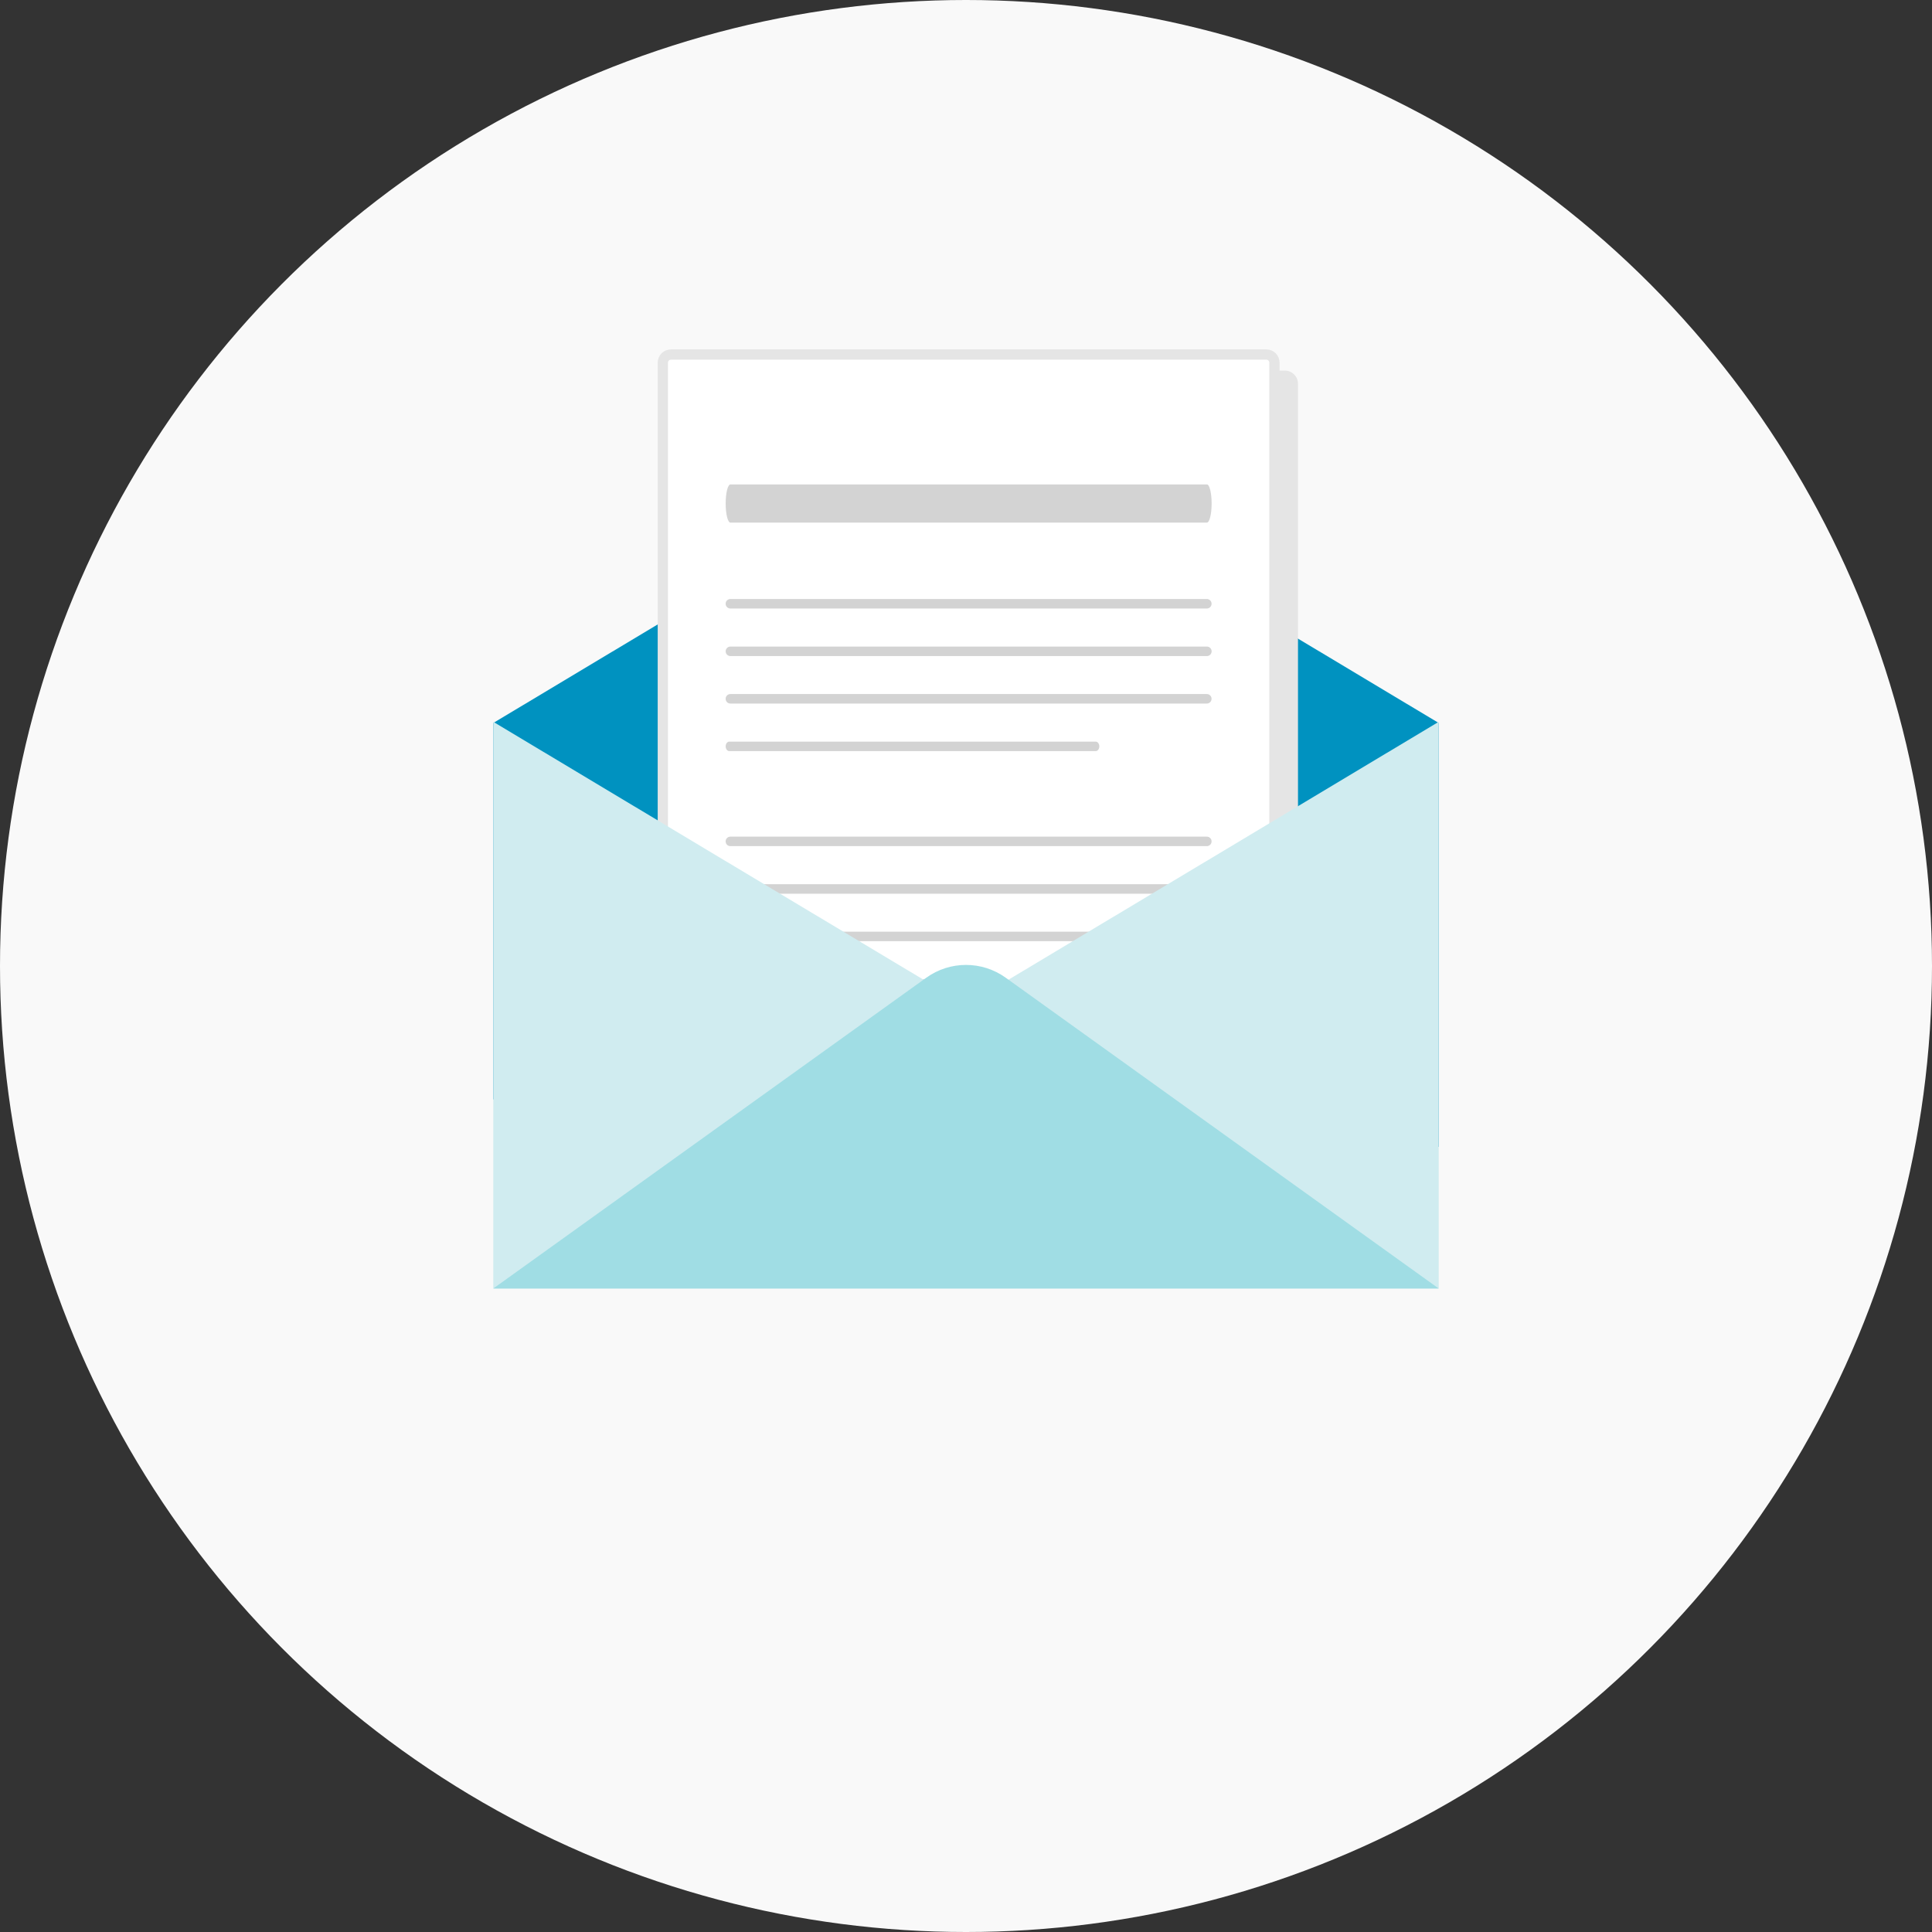
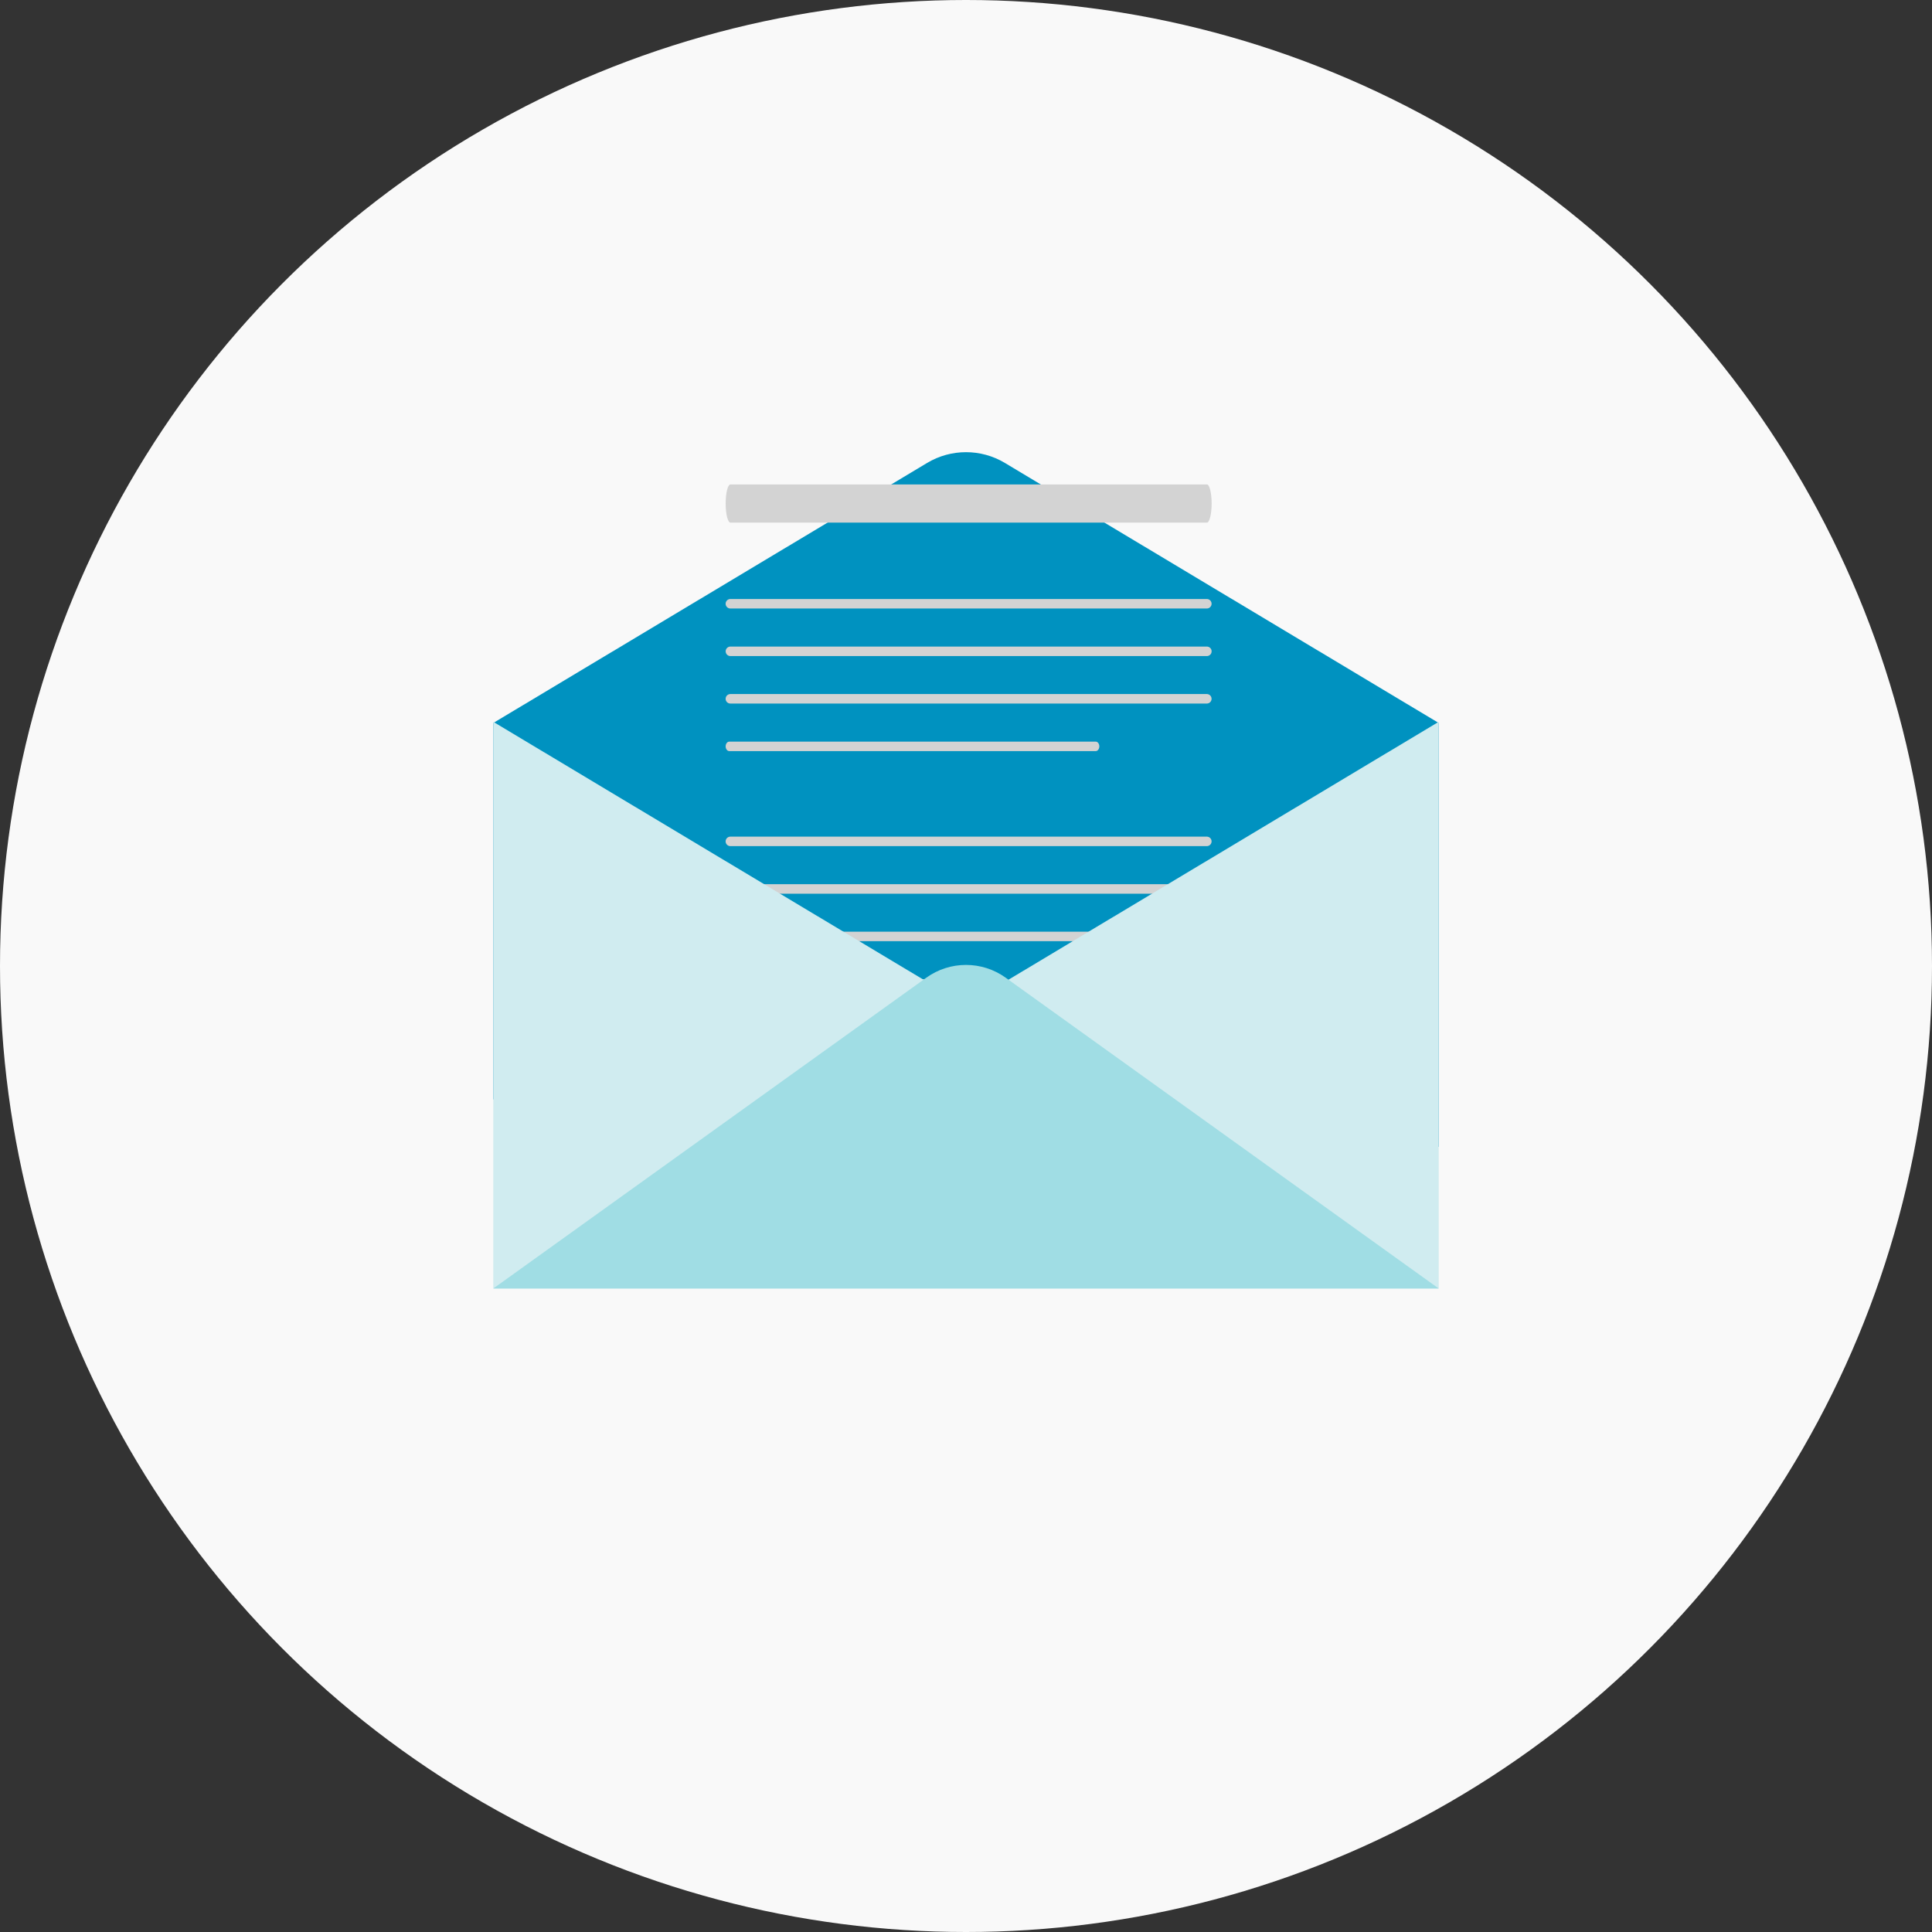
<svg xmlns="http://www.w3.org/2000/svg" width="94" height="94" viewBox="0 0 94 94" fill="none">
  <rect x="0" y="0" width="94" height="94" fill="#333333" stroke="none" />
  <circle cx="47" cy="47" r="47" fill="#F9F9F9" />
  <path d="M24 35.176L45.109 22.523C46.274 21.826 47.727 21.826 48.891 22.523L70 35.176V55.799L24 53.49V35.176Z" fill="#0092C0" />
-   <path d="M62.508 59.082L33.541 59.082C33.194 59.082 32.896 58.801 32.896 58.438L32.896 18.673C32.896 18.327 33.177 18.03 33.541 18.03L62.508 18.03C62.855 18.03 63.153 18.31 63.153 18.673L63.153 58.438C63.136 58.801 62.855 59.082 62.508 59.082Z" fill="#E5E5E5" />
-   <path d="M61.612 57.802L32.645 57.802C32.431 57.802 32.25 57.629 32.25 57.408L32.25 17.643C32.25 17.431 32.423 17.25 32.645 17.25L61.612 17.25C61.826 17.25 62.007 17.423 62.007 17.643L62.007 57.402C61.993 57.639 61.814 57.802 61.612 57.802Z" fill="white" stroke="#E5E5E5" stroke-width="0.5" />
  <path fill-rule="evenodd" clip-rule="evenodd" d="M35.305 29.375C35.305 29.248 35.409 29.144 35.536 29.144L58.718 29.144C58.845 29.144 58.949 29.248 58.949 29.375C58.949 29.503 58.845 29.607 58.718 29.607L35.536 29.607C35.409 29.607 35.305 29.503 35.305 29.375Z" fill="#D3D3D3" />
  <path fill-rule="evenodd" clip-rule="evenodd" d="M35.307 24.499C35.307 23.985 35.411 23.569 35.539 23.569L58.72 23.569C58.847 23.569 58.951 23.985 58.951 24.499C58.951 25.012 58.847 25.428 58.72 25.428L35.539 25.428C35.411 25.428 35.307 25.012 35.307 24.499Z" fill="#D3D3D3" />
  <path fill-rule="evenodd" clip-rule="evenodd" d="M35.307 31.689C35.307 31.562 35.41 31.458 35.538 31.458L58.719 31.458C58.847 31.458 58.951 31.562 58.951 31.689C58.951 31.817 58.847 31.921 58.719 31.921L35.538 31.921C35.41 31.921 35.307 31.817 35.307 31.689Z" fill="#D3D3D3" />
  <path fill-rule="evenodd" clip-rule="evenodd" d="M35.305 33.999C35.305 33.872 35.408 33.768 35.536 33.768L58.717 33.768C58.845 33.768 58.948 33.872 58.948 33.999C58.948 34.127 58.845 34.231 58.717 34.231L35.536 34.231C35.408 34.231 35.305 34.127 35.305 33.999Z" fill="#D3D3D3" />
  <path fill-rule="evenodd" clip-rule="evenodd" d="M35.306 36.314C35.306 36.186 35.386 36.083 35.484 36.083L53.309 36.083C53.407 36.083 53.487 36.186 53.487 36.314C53.487 36.441 53.407 36.545 53.309 36.545L35.484 36.545C35.386 36.545 35.306 36.441 35.306 36.314Z" fill="#D3D3D3" />
  <path fill-rule="evenodd" clip-rule="evenodd" d="M35.305 40.937C35.305 40.809 35.408 40.706 35.536 40.706L58.717 40.706C58.845 40.706 58.949 40.809 58.949 40.937C58.949 41.065 58.845 41.168 58.717 41.168L35.536 41.168C35.408 41.168 35.305 41.065 35.305 40.937Z" fill="#D3D3D3" />
  <path fill-rule="evenodd" clip-rule="evenodd" d="M35.307 43.251C35.307 43.123 35.41 43.02 35.538 43.02L58.719 43.02C58.847 43.02 58.95 43.123 58.95 43.251C58.95 43.379 58.847 43.482 58.719 43.482L35.538 43.482C35.41 43.482 35.307 43.379 35.307 43.251Z" fill="#D3D3D3" />
  <path fill-rule="evenodd" clip-rule="evenodd" d="M35.304 45.561C35.304 45.433 35.408 45.33 35.536 45.33L58.717 45.33C58.844 45.33 58.948 45.433 58.948 45.561C58.948 45.689 58.844 45.792 58.717 45.792L35.536 45.792C35.408 45.792 35.304 45.689 35.304 45.561Z" fill="#D3D3D3" />
  <path fill-rule="evenodd" clip-rule="evenodd" d="M35.306 47.875C35.306 47.747 35.355 47.644 35.415 47.644L46.326 47.644C46.386 47.644 46.434 47.747 46.434 47.875C46.434 48.003 46.386 48.106 46.326 48.106L35.415 48.106C35.355 48.106 35.306 48.003 35.306 47.875Z" fill="#D3D3D3" />
  <path d="M70 35.119V62.692H24V35.119L47 48.906L70 35.119Z" fill="#D0ECF0" />
  <path d="M24 62.692L45.069 47.569C46.223 46.74 47.776 46.74 48.931 47.569L70 62.692H24Z" fill="#A0DDE4" />
</svg>